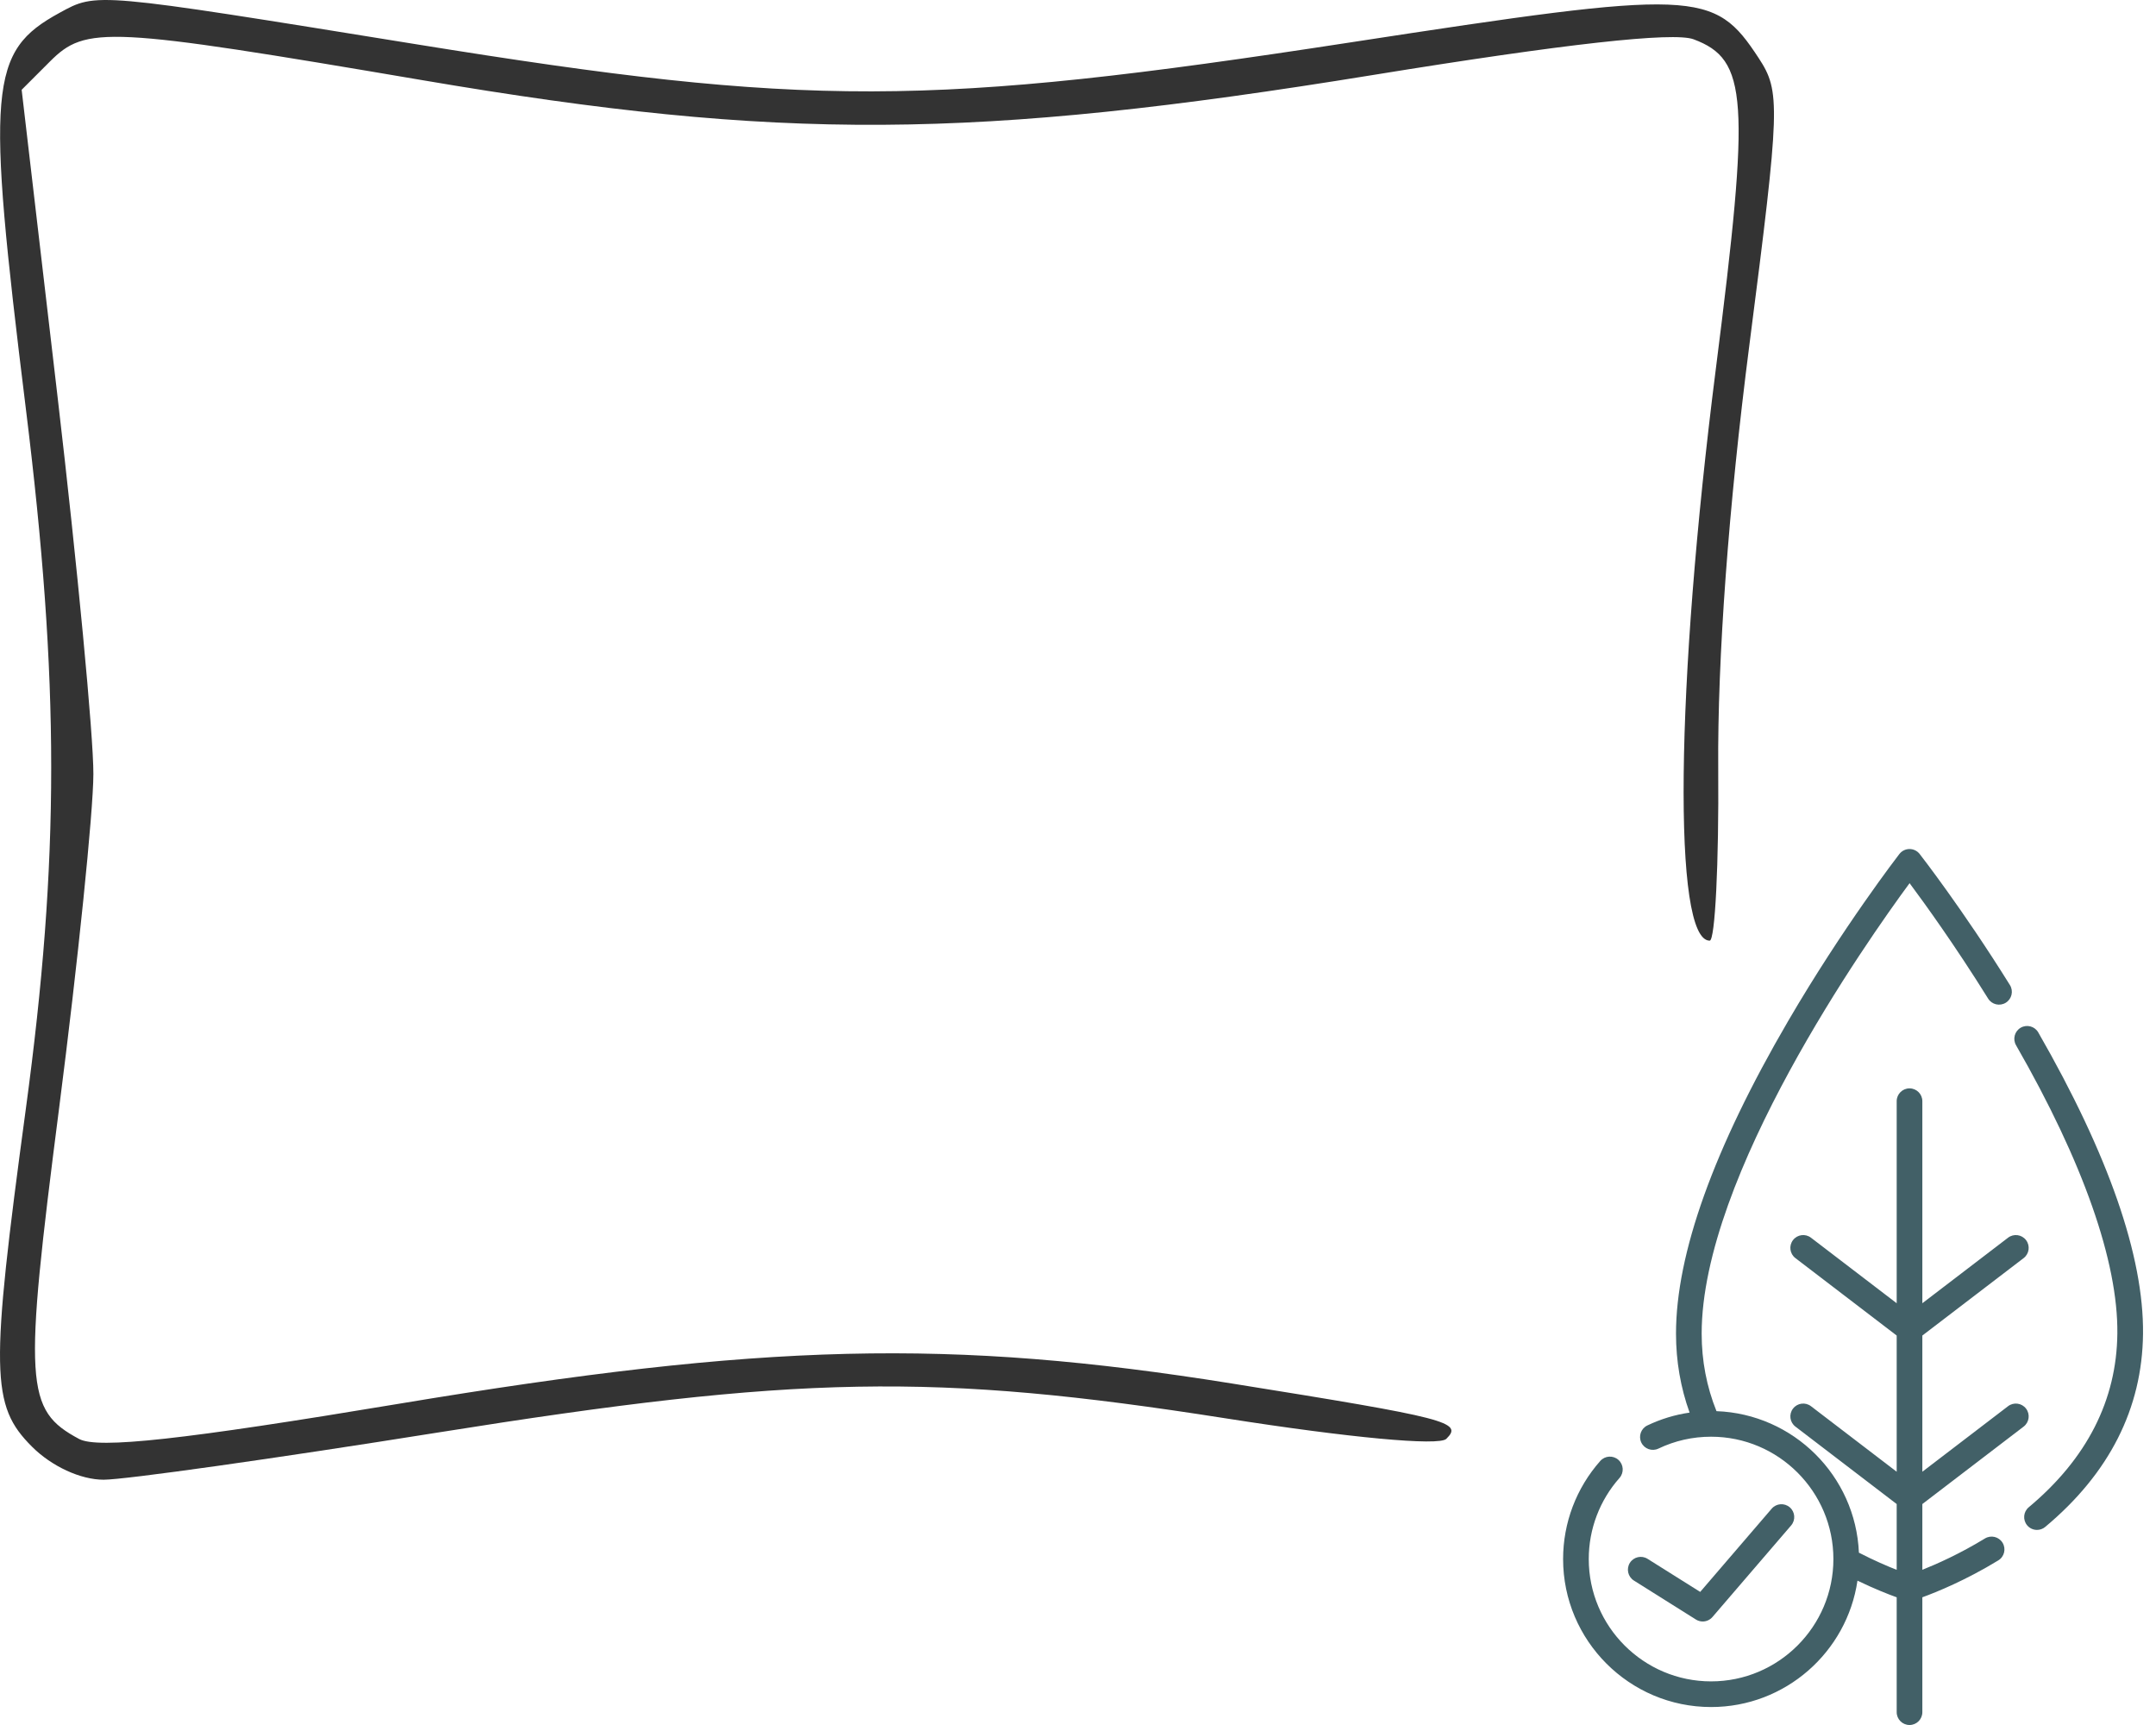
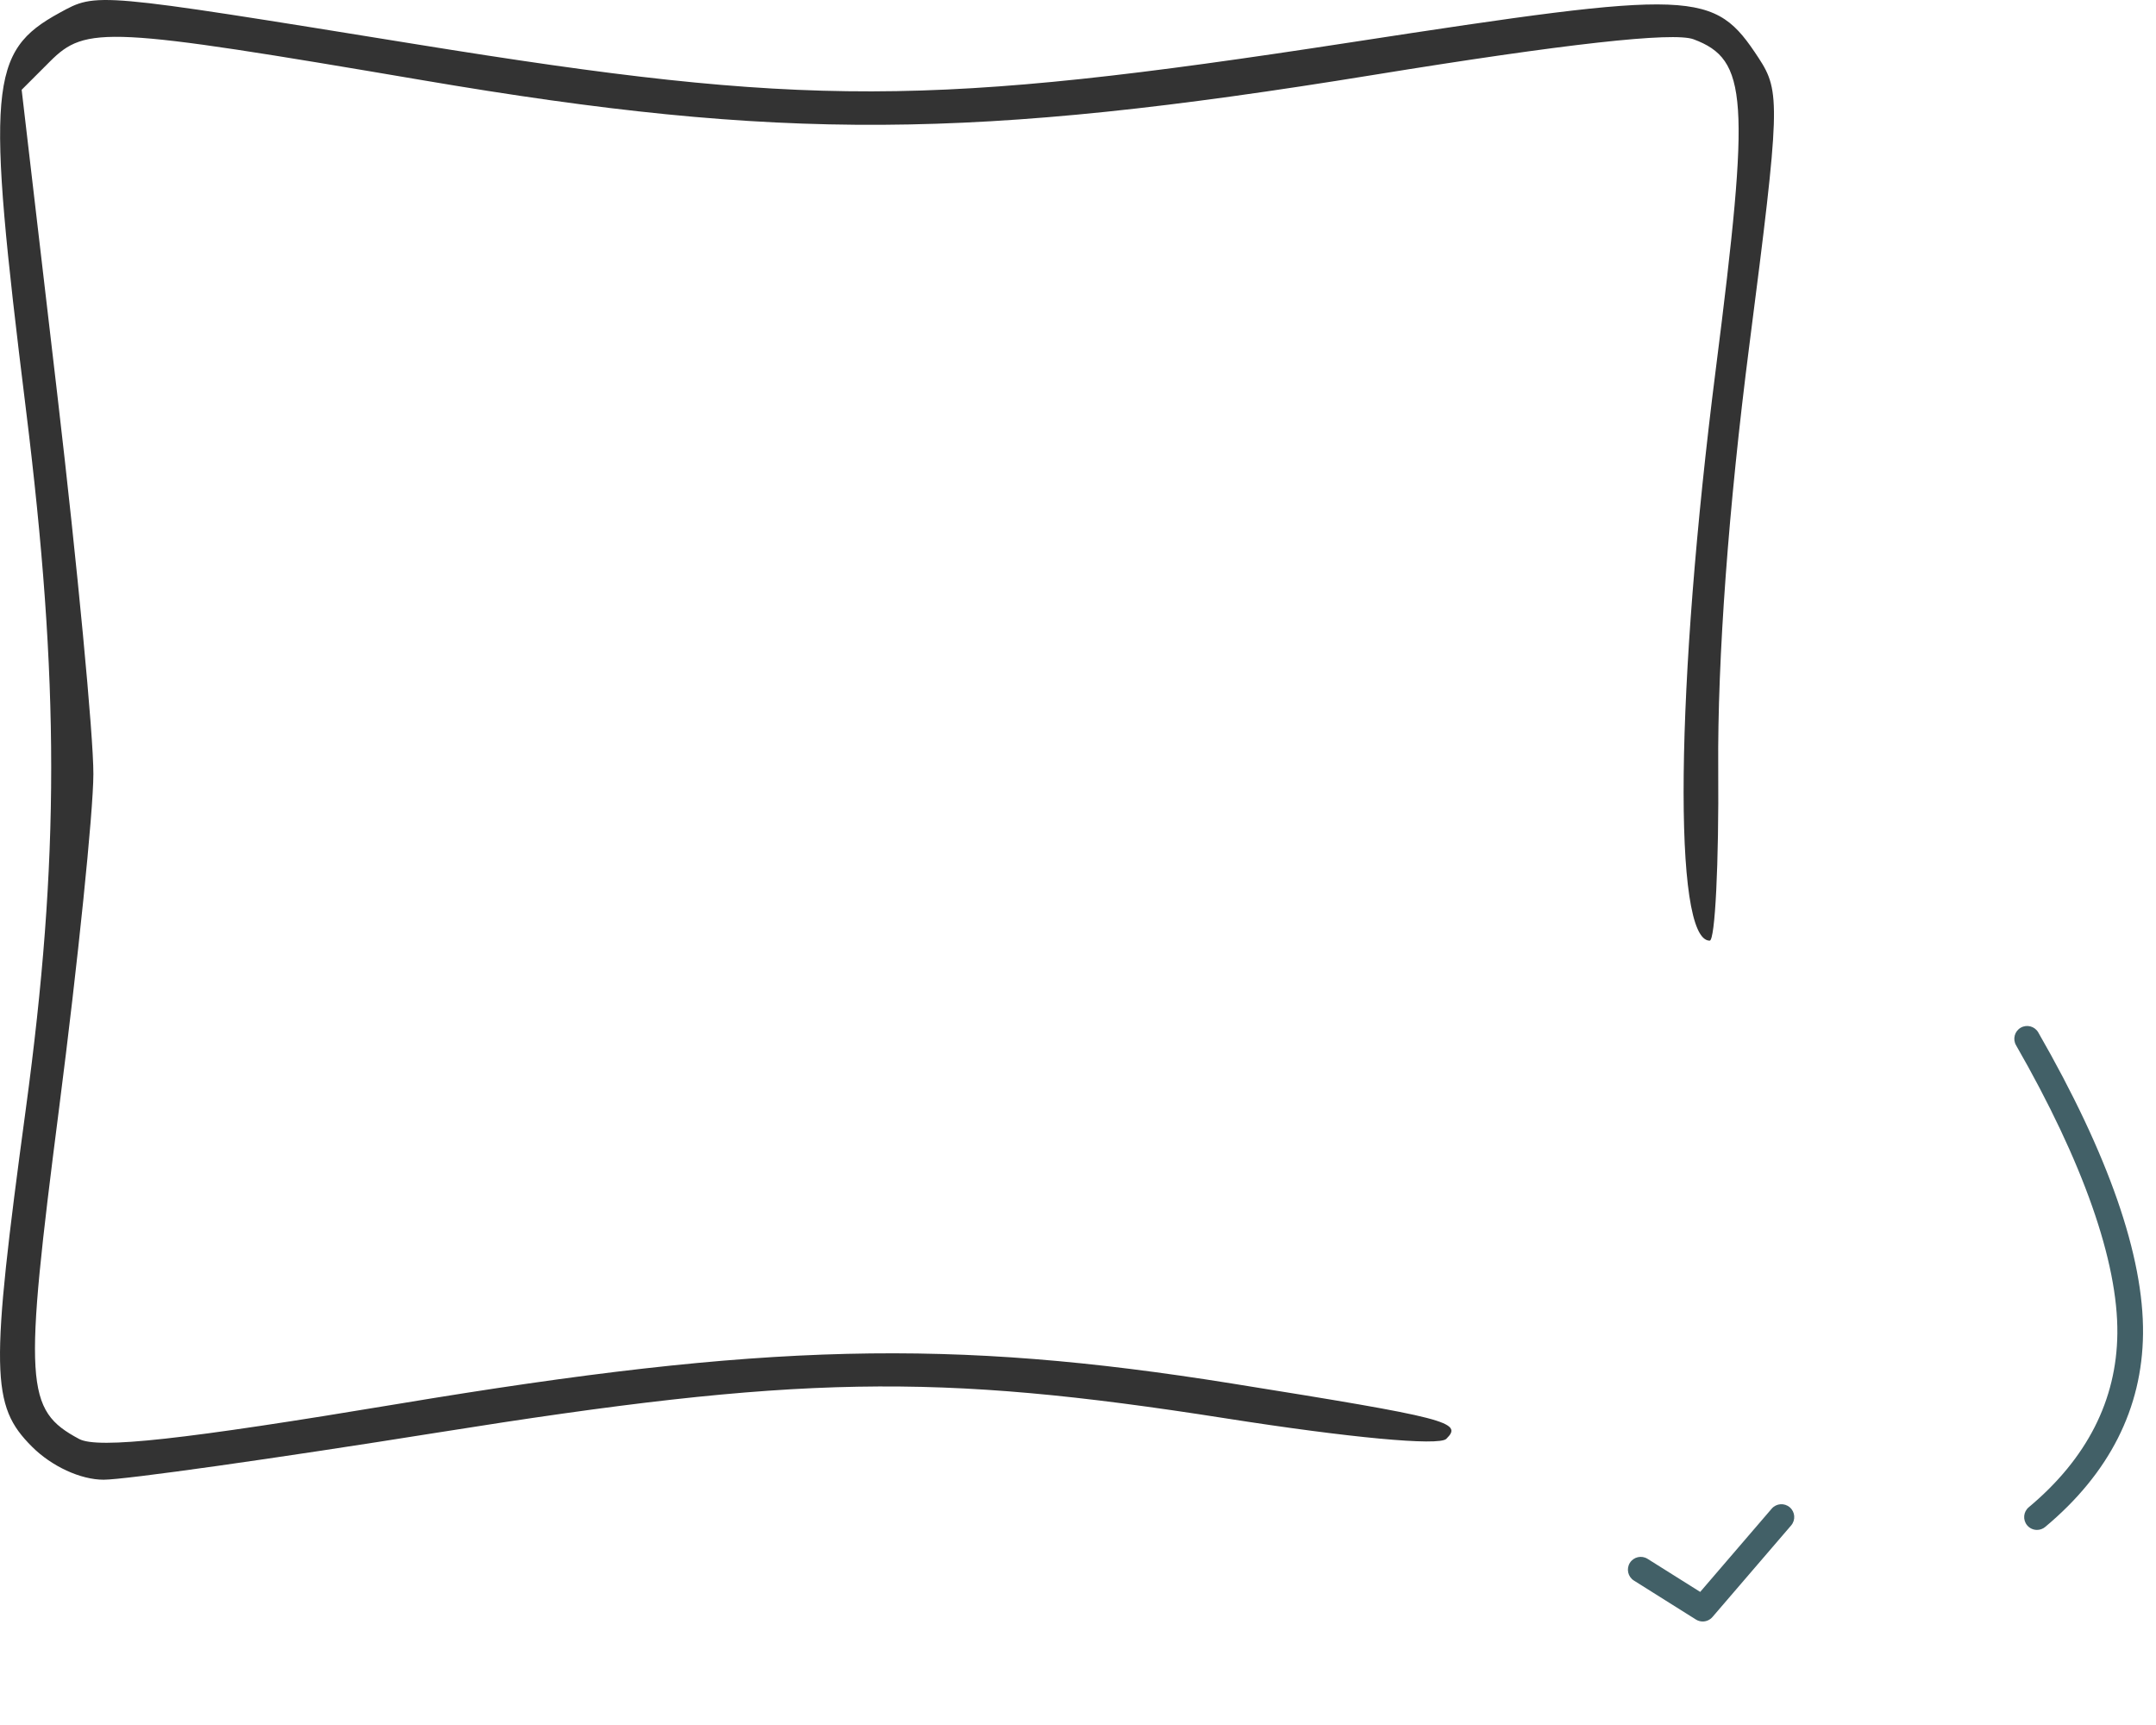
<svg xmlns="http://www.w3.org/2000/svg" width="160" height="128" viewBox="0 0 160 128" fill="none">
  <path fill-rule="evenodd" clip-rule="evenodd" d="M4.415 0.954C-0.82 3.817 -1.041 6.411 1.915 30.299C4.428 50.606 4.428 63.737 1.915 82.299C-0.731 101.839 -0.686 104.288 2.37 107.344C3.834 108.809 5.98 109.799 7.691 109.799C9.268 109.799 20.426 108.224 32.486 106.299C59.219 102.032 69.318 101.849 90.915 105.238C100.156 106.689 106.785 107.306 107.332 106.768C108.598 105.521 107.486 105.234 91.415 102.659C70.503 99.308 56.731 99.644 29.599 104.164C13.604 106.829 7.273 107.526 5.872 106.776C1.854 104.626 1.743 102.772 4.389 82.207C5.778 71.412 6.922 60.267 6.93 57.44C6.939 54.611 5.744 42.031 4.276 29.48L1.607 6.663L3.703 4.567C6.379 1.89 7.94 1.969 31.415 5.961C57.917 10.467 72.22 10.386 101.915 5.561C116.111 3.254 124.185 2.355 125.683 2.915C129.706 4.42 129.897 7.25 127.333 27.386C124.332 50.956 124.13 69.799 126.879 69.799C127.28 69.799 127.565 64.061 127.512 57.048C127.45 48.874 128.279 37.592 129.822 25.613C132.108 7.865 132.143 6.795 130.519 4.317C127.189 -0.764 125.969 -0.811 100.187 3.151C68.917 7.957 59.91 7.975 30.915 3.288C6.927 -0.59 7.195 -0.567 4.415 0.954Z" fill="#333333" />
  <path d="M151.263 76.609C151.001 76.153 150.42 75.996 149.963 76.257C149.507 76.519 149.35 77.101 149.612 77.557C154.587 86.22 157.188 93.618 157.132 98.951C157.081 103.902 154.869 108.239 150.558 111.841C150.154 112.178 150.1 112.779 150.438 113.182C150.626 113.408 150.896 113.524 151.169 113.524C151.384 113.524 151.601 113.451 151.779 113.302C156.538 109.326 158.98 104.504 159.037 98.971C159.097 93.218 156.481 85.694 151.263 76.609V76.609Z" fill="#426067" />
-   <path d="M150.178 105.857C150.595 105.538 150.675 104.94 150.356 104.523C150.037 104.105 149.439 104.025 149.021 104.344L142.66 109.207V99.101L150.178 93.354C150.595 93.035 150.675 92.437 150.356 92.02C150.037 91.602 149.439 91.522 149.021 91.841L142.66 96.704V81.712C142.66 81.186 142.234 80.76 141.708 80.76C141.182 80.76 140.756 81.186 140.756 81.712V96.704L134.395 91.841C133.977 91.522 133.38 91.602 133.061 92.02C132.741 92.437 132.821 93.035 133.239 93.354L140.756 99.101V109.207L134.395 104.344C133.977 104.025 133.38 104.105 133.061 104.523C132.741 104.94 132.821 105.538 133.239 105.857L140.756 111.604V116.487C140.04 116.205 139.063 115.785 137.952 115.213C137.71 109.51 133.096 104.919 127.383 104.712C126.654 102.903 126.283 100.971 126.283 98.959C126.283 87.247 138.528 69.857 141.713 65.534C142.843 67.051 145.105 70.184 147.542 74.099C147.82 74.546 148.407 74.682 148.853 74.404C149.3 74.127 149.437 73.539 149.159 73.093C145.653 67.461 142.49 63.405 142.458 63.365C142.278 63.135 142.001 63 141.708 63H141.706C141.412 63.001 141.136 63.137 140.956 63.369C140.914 63.422 136.776 68.78 132.697 75.77C127.178 85.229 124.379 93.031 124.379 98.96C124.379 100.994 124.718 102.96 125.387 104.819C124.302 104.976 123.253 105.294 122.253 105.772C121.778 105.999 121.578 106.567 121.804 107.041C122.031 107.516 122.6 107.717 123.074 107.49C124.298 106.905 125.613 106.608 126.982 106.608C131.987 106.608 136.059 110.68 136.059 115.686C136.059 120.691 131.987 124.763 126.982 124.763C121.976 124.763 117.904 120.691 117.904 115.686C117.904 113.466 118.714 111.329 120.185 109.669C120.533 109.275 120.497 108.674 120.103 108.325C119.709 107.976 119.108 108.013 118.759 108.406C116.98 110.415 116 113 116 115.686C116 121.741 120.926 126.667 126.982 126.667C132.492 126.667 137.067 122.587 137.846 117.289C139.095 117.893 140.125 118.297 140.756 118.525V127.048C140.756 127.574 141.182 128 141.708 128C142.234 128 142.66 127.574 142.66 127.048V118.523C143.71 118.141 145.868 117.267 148.297 115.785C148.746 115.511 148.887 114.925 148.613 114.476C148.339 114.027 147.754 113.886 147.304 114.16C145.454 115.289 143.752 116.048 142.66 116.483V111.604L150.178 105.857Z" fill="#426067" />
  <path d="M121.255 117.282L125.855 120.173C126.011 120.271 126.187 120.319 126.361 120.319C126.631 120.319 126.897 120.204 127.084 119.987L132.924 113.19C133.266 112.791 133.221 112.19 132.822 111.847C132.423 111.504 131.822 111.55 131.479 111.949L126.174 118.124L122.268 115.67C121.823 115.39 121.235 115.524 120.955 115.969C120.676 116.414 120.81 117.002 121.255 117.282V117.282Z" fill="#426067" />
</svg>